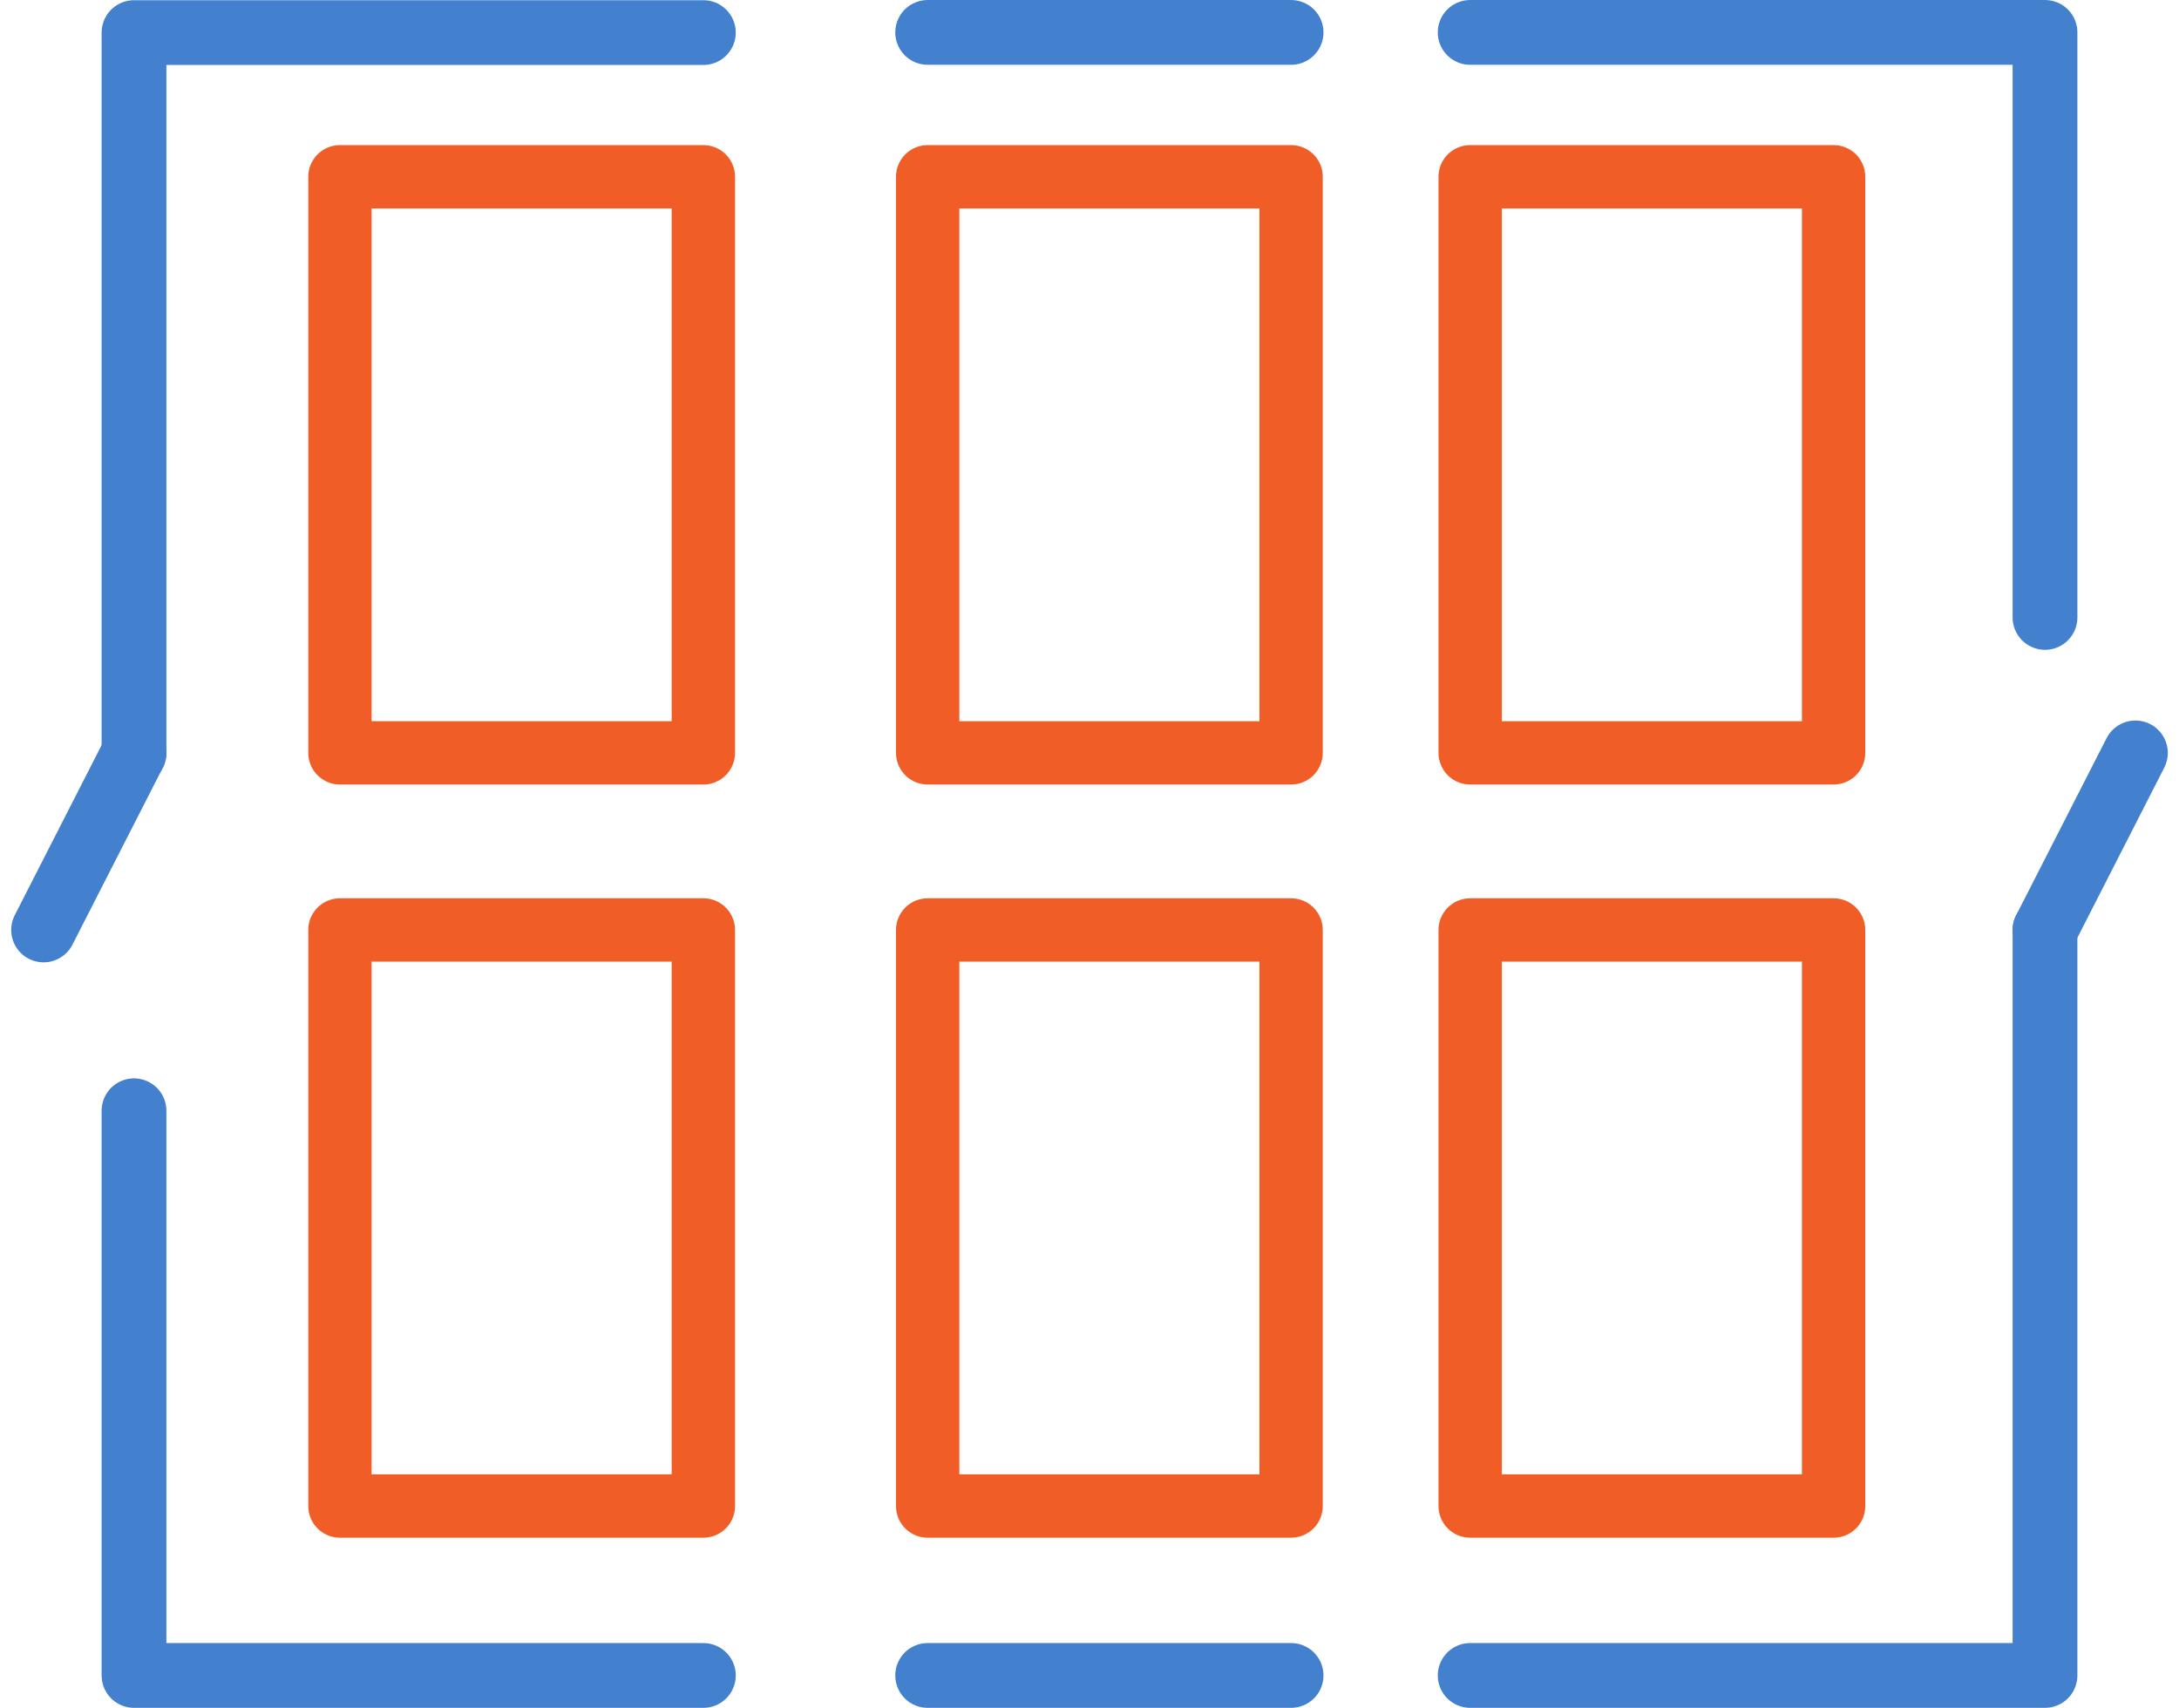
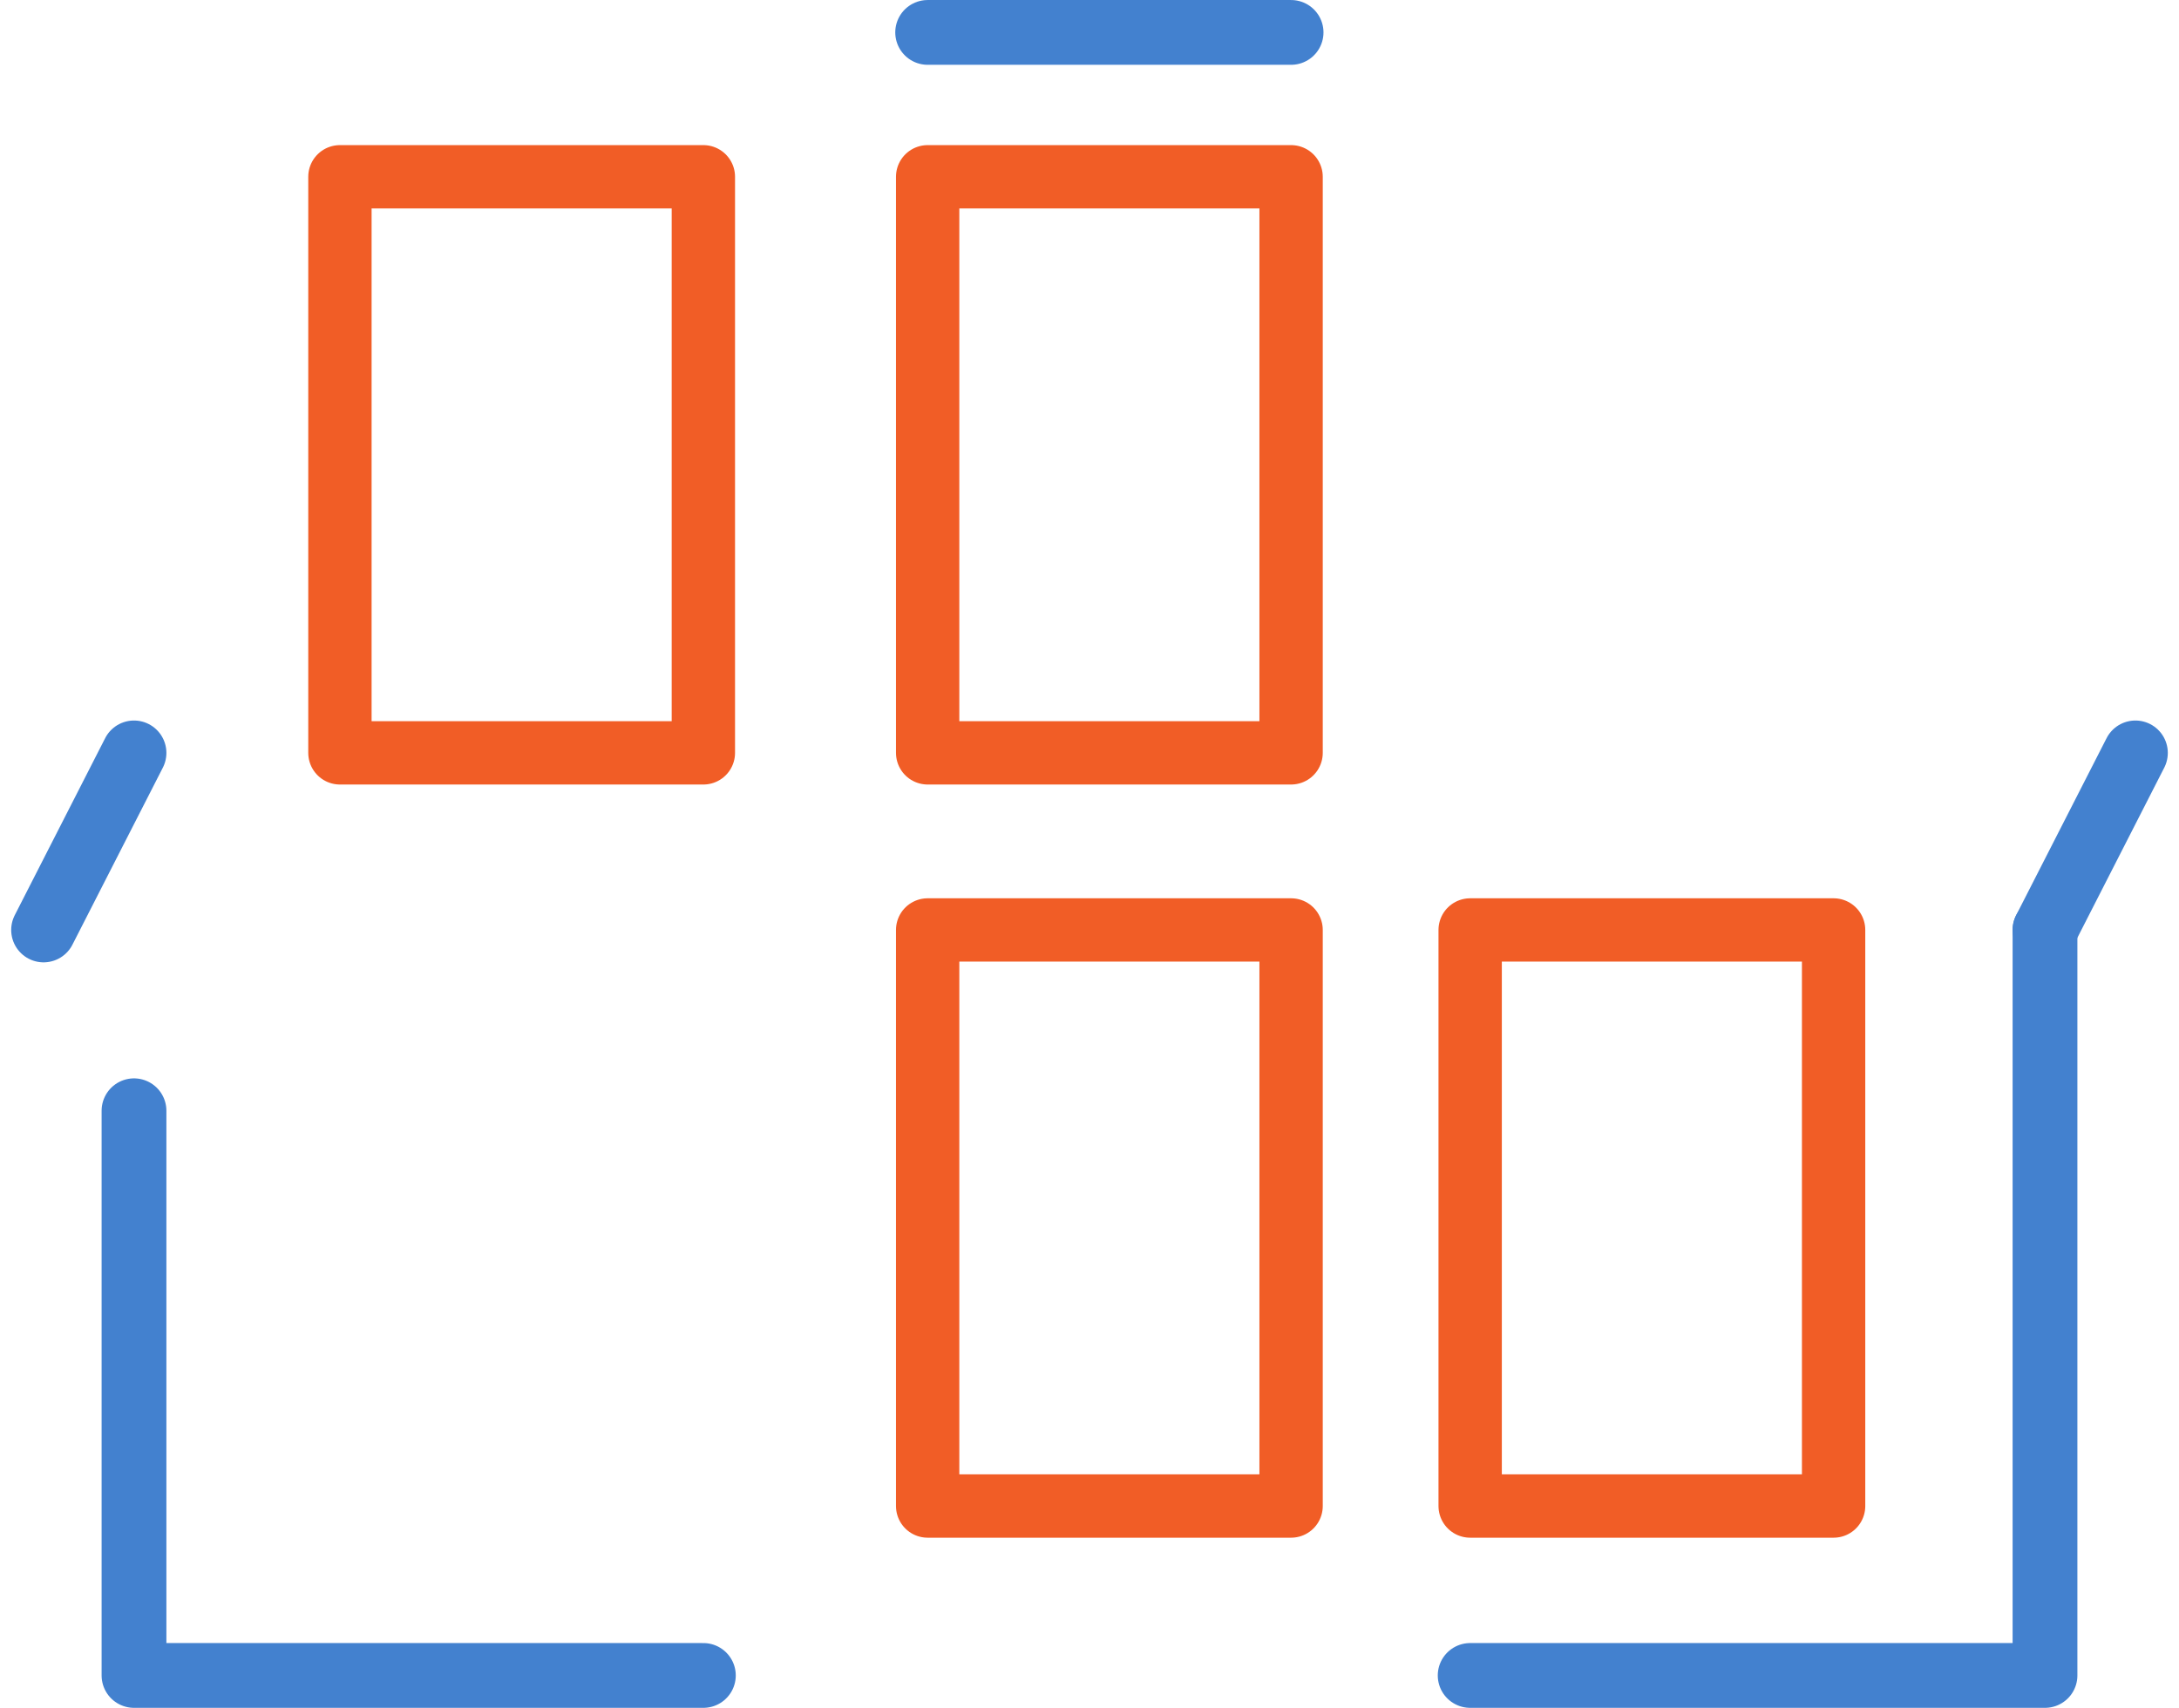
<svg xmlns="http://www.w3.org/2000/svg" width="48.198" height="37.783" viewBox="0 0 48.198 37.783">
  <g transform="translate(0.964 0.717)">
    <g transform="translate(-54.536 -1908.457)">
-       <path d="M56.536,1924.4v-15.939H69.13" fill="none" stroke="#4381cf" stroke-linecap="round" stroke-linejoin="round" stroke-width="1.433" />
      <line y1="3.917" x2="2" transform="translate(54.536 1924.397)" stroke-width="1.433" stroke="#4381cf" stroke-linecap="round" stroke-linejoin="round" fill="none" />
      <path d="M69.13,1944.807H56.536v-12.493" fill="none" stroke="#4381cf" stroke-linecap="round" stroke-linejoin="round" stroke-width="1.433" />
-       <line x1="8.039" transform="translate(74.091 1944.807)" stroke-width="1.433" stroke="#4381cf" stroke-linecap="round" stroke-linejoin="round" fill="none" />
      <path d="M98.806,1928.314v16.493H86.091" fill="none" stroke="#4381cf" stroke-linecap="round" stroke-linejoin="round" stroke-width="1.433" />
      <line x1="2" y2="3.917" transform="translate(98.806 1924.397)" stroke-width="1.433" stroke="#4381cf" stroke-linecap="round" stroke-linejoin="round" fill="none" />
-       <path d="M86.091,1908.457H98.806V1921.4" fill="none" stroke="#4381cf" stroke-linecap="round" stroke-linejoin="round" stroke-width="1.433" />
      <line x2="8.039" transform="translate(74.091 1908.457)" stroke-width="1.433" stroke="#4381cf" stroke-linecap="round" stroke-linejoin="round" fill="none" />
    </g>
    <rect width="8.039" height="12.745" transform="translate(6.555 3.194)" stroke-width="1.401" stroke="#f15d26" stroke-linecap="round" stroke-linejoin="round" fill="none" />
-     <rect width="8.039" height="12.745" transform="translate(6.555 19.857)" stroke-width="1.401" stroke="#f15d26" stroke-linecap="round" stroke-linejoin="round" fill="none" />
    <rect width="8.039" height="12.745" transform="translate(19.555 3.194)" stroke-width="1.401" stroke="#f15d26" stroke-linecap="round" stroke-linejoin="round" fill="none" />
    <rect width="8.039" height="12.745" transform="translate(19.555 19.857)" stroke-width="1.401" stroke="#f15d26" stroke-linecap="round" stroke-linejoin="round" fill="none" />
-     <rect width="8.039" height="12.745" transform="translate(31.555 3.194)" stroke-width="1.401" stroke="#f15d26" stroke-linecap="round" stroke-linejoin="round" fill="none" />
    <rect width="8.039" height="12.745" transform="translate(31.555 19.857)" stroke-width="1.401" stroke="#f15d26" stroke-linecap="round" stroke-linejoin="round" fill="none" />
  </g>
</svg>